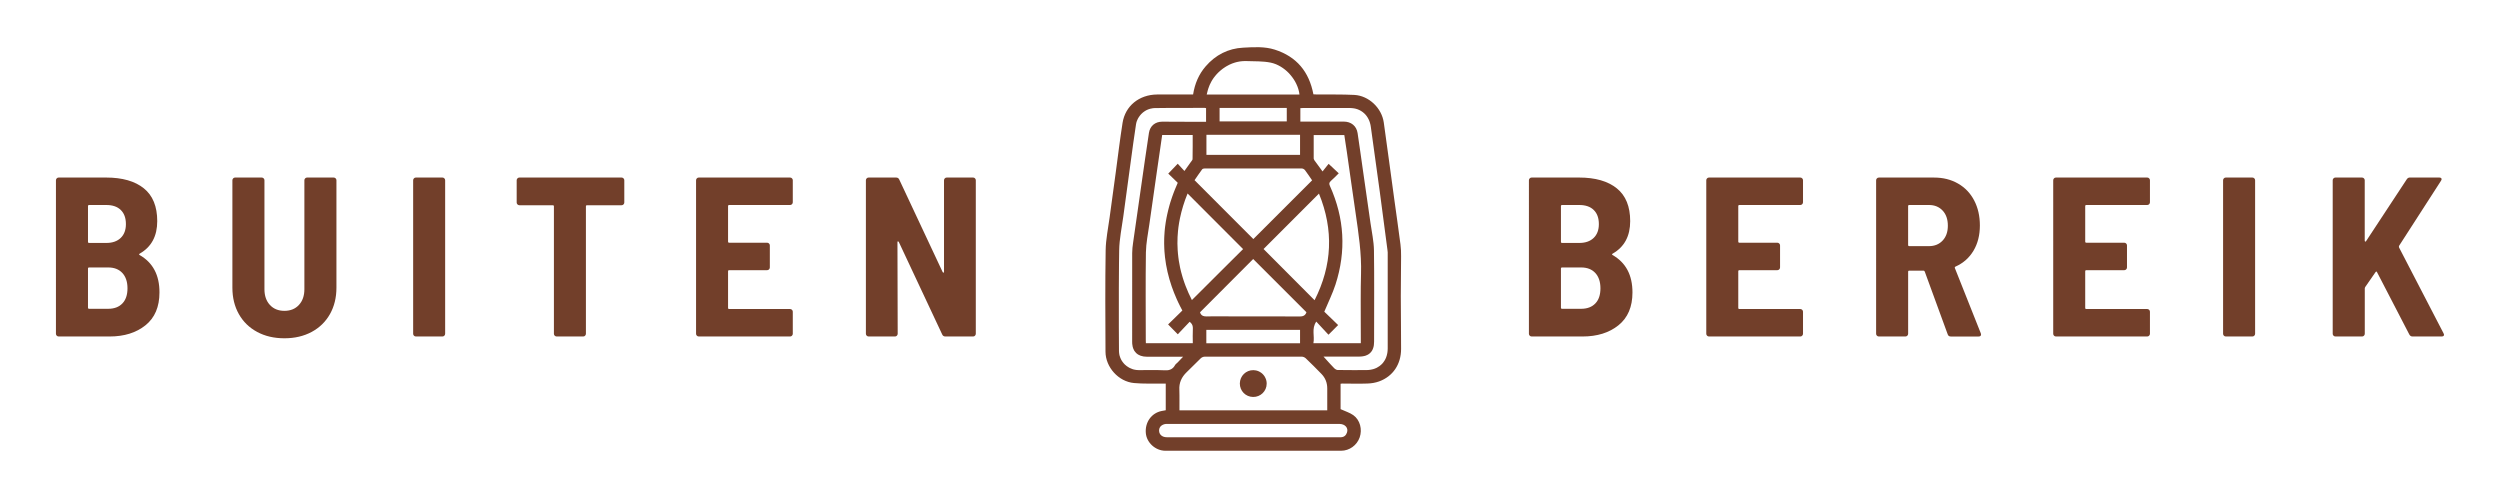
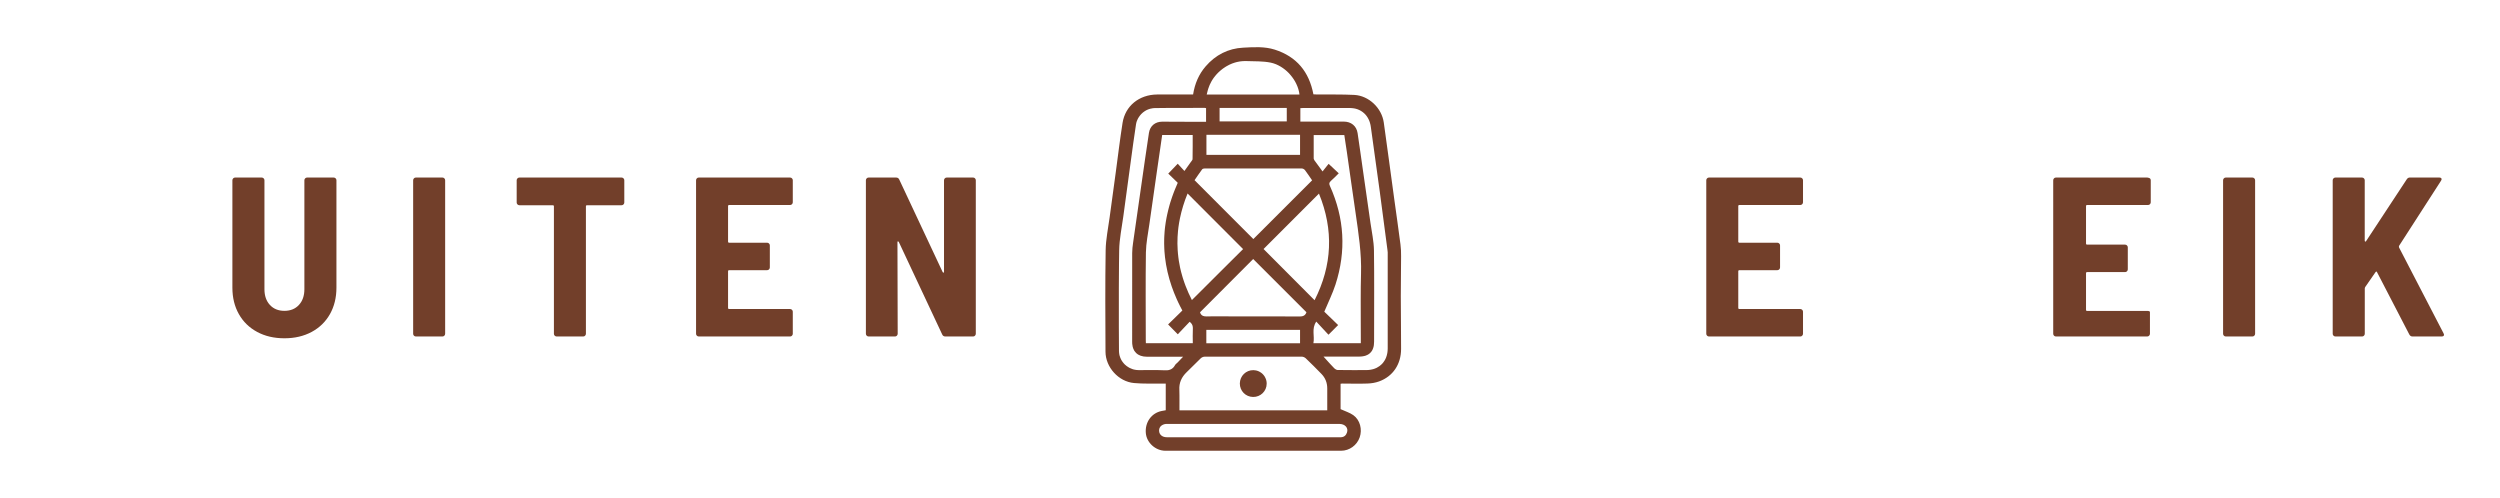
<svg xmlns="http://www.w3.org/2000/svg" x="0px" y="0px" viewBox="0 0 9640 1920" style="enable-background:new 0 0 9640 1920;" xml:space="preserve">
  <style type="text/css">	.st0{fill:#723F2A;}</style>
  <g id="Laag_2" />
  <g id="Laag_1">
    <g>
      <path class="st0" d="M5376.4,768.8c-13.6-98.7-26.6-197.6-40.5-296.2c-7.8-55.8-57.3-103.5-113.5-106.6    c-48.1-2.5-96.2-1.2-144.2-1.7c-4.9-0.1-9.7-0.4-13.7-0.6c-16.7-87.4-64.9-145.4-148.9-172.3c-39.8-12.7-81.3-9.7-121.9-7.6    c-57.9,3-106.7,28-144.9,72.3c-26.6,30.9-41.7,66.9-48.2,108.2h-11.3c-42.7,0-85.3-0.4-127.9,0.1c-69,0.7-122.5,44.1-132.8,109.3    c-10,62.6-17.3,125.6-25.9,188.5c-8.1,58.8-16.2,117.4-24,176.2c-5.6,42.1-14.7,84.3-15.3,126.5c-2.1,130.5-1.2,260.8-0.6,391.3    c0.2,59.8,50.3,115.4,109.9,120.8c36.5,3.4,73.3,1.7,110.1,2.2c4.5,0.1,8.7,0,12.3,0v102.7c-6,1.1-11,2-15.8,2.9    c-39.3,7.8-64.7,43.6-61,85.3c3.2,36.7,36.7,67.5,74.6,68c17.2,0.2,34.4,0,51.4,0h627c32.2,0,61.1-21.3,71.6-51.5    c10.7-30.6,1.6-67.2-24.5-85.7c-13.7-9.8-30.9-14.8-49.1-23.2v-98c2.1-0.2,4.5-0.7,6.8-0.7c32.2,0.1,64.5,1.1,96.5-0.1    c15.3-0.4,31-3,45.3-8.2c53.2-19.3,84.7-66.1,84.7-125c0.1-67.6-1-135.2-1.1-202.8c0-51.8,1-103.6,1.1-155.4    c0.1-14.9-0.4-30.1-2.4-45.1C5392.7,884.5,5384.4,826.6,5376.4,768.8z M4657,348.8c0.7-2.6,1.5-5.2,2.4-7.8    c0.7-2.4,1.5-4.6,2.5-6.7c0.9-2.4,1.7-4.7,2.7-7c2-4.6,4.2-9,6.6-13.2c1.2-2.1,2.5-4.2,3.7-6.3c1.6-2.6,3.4-5.1,5.1-7.6    c1.7-2.5,3.6-4.9,5.6-7.2c1.9-2.4,3.9-4.7,6-7c2.1-2.4,4.2-4.5,6.5-6.7c2.2-2.1,4.4-4.2,6.7-6.1c1.4-1.2,2.7-2.5,4.2-3.5    c2.1-1.7,4.2-3.4,6.3-5c3.2-2.4,6.5-4.6,9.8-6.6c1.6-1.1,3.2-2.1,5-3c3.4-2.1,6.7-3.9,10.2-5.5c3.5-1.7,7-3.2,10.5-4.6    c3.6-1.5,7.1-2.7,10.8-3.7c2.6-0.9,5.4-1.6,8.2-2.2c3.1-0.7,6.3-1.4,9.5-1.9c1.7-0.2,3.5-0.5,5.2-0.7c2.4-0.4,4.7-0.6,7.2-0.7    c3-0.2,6-0.4,9-0.4c2,0,4,0,6,0.1c31.1,1.2,63-0.2,93.2,6c3.4,0.6,6.6,1.5,9.8,2.5s6.3,2.1,9.6,3.4c0.7,0.4,1.5,0.6,2.2,0.9    c2.6,1.1,5.2,2.4,7.7,3.6c2.9,1.4,5.6,2.9,8.3,4.5c3,1.7,5.9,3.6,8.7,5.6c1.4,0.9,2.7,1.9,4.1,3c1.4,1,2.7,2,4,3    c1.1,0.9,2.4,1.9,3.5,2.9c1.1,0.9,2.2,1.9,3.4,2.9c0.5,0.4,0.9,0.9,1.4,1.2c2.6,2.4,5.1,4.9,7.5,7.3c2.4,2.5,4.6,5,6.7,7.6    c2.6,2.9,5,6,7.1,9.1c1.7,2.2,3.4,4.6,4.9,7c0.2,0.2,0.5,0.6,0.6,1c1.4,2.1,2.7,4.2,4,6.6c0.1,0.1,0.2,0.4,0.4,0.6    c1.7,3,3.4,6.1,4.7,9.1c1.6,3.4,3.1,6.7,4.4,10.1c1.1,2.6,2,5.1,2.7,7.7c0.4,0.9,0.6,1.6,0.7,2.4c0.1,0.4,0.2,0.7,0.4,1.1    c1,3.4,1.7,6.6,2.5,10c0.7,3.4,1.2,6.6,1.6,10h-357.8C4654.1,358.9,4655.4,353.8,4657,348.8z M4961.8,416.3v51.9h-259.1v-51.9    H4961.8z M4652,519.8h361v77.4h-361V519.8z M5247.1,1245.6c0.1,20,0.2,40.2,0.2,60.3v17.4h-182.8c5.5-27.4-8-55.8,11.1-83.2    c4.1,4.5,8.1,8.8,12.2,13.2c7.8,8.5,15.7,16.8,23.3,25.1c3.7,4.1,7.6,8.2,11.5,12.3c3.5-3.5,6.8-6.8,10.1-10    c6.5-6.6,12.6-12.7,18.4-18.5c3-3,5.9-6,8.8-8.8h-0.1c-17.9-17.4-36.7-35.5-53.3-51.5c15.6-37.3,32-70.2,43.2-104.8    c41.7-128.9,34.4-255.6-21.2-379.3c-3.9-8.3-4-13.8,3.4-20.2c10.5-9,19.9-19,30.3-29.3c-6.5-6-12.7-11.8-19-17.8    c-4.9-4.5-9.7-9.1-14.8-13.8c-1.7-1.6-3.5-3.4-5.2-5v0.1c-1.7,2.1-3.5,4.4-5.4,6.6c-3.6,4.6-7.6,9.6-11.7,14.7    c-2.1,2.6-4.2,5.2-6.3,8c-12.3-16.8-22.2-30.1-31.9-43.6c-1-1.5-1.7-3.4-2.1-5.1c-0.1-0.6-0.2-1.2-0.2-1.7v-89.8h118.1    c1.6,10.6,3.2,21.2,4.7,31.7c1.6,10.7,3.2,21.4,4.9,32.1c5.6,39.6,11.3,79.2,16.9,118.8c5.6,39.7,11.3,79.3,17.1,118.9    c11.2,77.7,23.2,154.9,20.8,234c-1,33.2-1.2,66.5-1.2,99.7C5246.7,1185.9,5247,1215.7,5247.1,1245.6z M4547.6,1503.4    c-1.6-27.4,8.6-49.4,28-68.1c18.5-17.7,36.1-36.1,54.5-53.7c3.7-3.6,10-6.3,15.1-6.3c125-0.2,249.9-0.2,374.9,0    c5.1,0,11.3,2.9,15.1,6.5c20.5,19.5,40.6,39.8,60.4,60.1c14.9,15.3,22.2,34,22.3,55.5c0.1,27.8,0,55.8,0,84.9h-569.9V1546    C4547.8,1531.9,4548.3,1517.6,4547.6,1503.4z M5011.5,1220.3c-26.6-0.1-53.2-0.2-79.7-0.2c-20.8-0.1-41.6-0.1-62.2-0.1h-41.5    c-34.6-0.1-69.2-0.1-103.8-0.1h-19.4c-6.6-0.1-13.1-0.1-19.7-0.1c-5.5,0-11,0-16.4,0.1c-4.2,0-8.6,0.1-12.9,0.2    c-1,0-2.1,0.1-3.1,0.1c-3,0-5.7-0.1-8.3-0.6c-2-0.2-3.9-0.7-5.6-1.5c-3-1.1-5.5-3-7.6-5.7c-0.7-0.9-1.4-1.7-1.9-2.9    c-0.2-0.4-0.5-0.9-0.6-1.4c-0.6-1.1-1.1-2.5-1.5-3.9c68-68.1,136.6-136.8,205-205.4c68.7,68.6,136.9,136.8,205.3,205.2    c-1.1,3.9-2.7,6.8-5,9.1c-0.2,0.5-0.7,1.1-1.4,1.5C5026.6,1218.8,5020.1,1220.4,5011.5,1220.3z M5013,1272v51.7h-361.4V1272H5013z     M4744.5,1009c-16.4,16.3-32.9,32.6-49.3,49.1c-24.6,24.5-49.5,49.2-74.4,74.2c-8.2,8.2-16.6,16.4-24.9,24.8v-0.1    c-9.3-18.2-17.4-36.4-24.4-54.7c-1.7-4.6-3.5-9.1-5-13.7c-1.4-3.6-2.5-7.2-3.6-10.8c-0.7-2-1.4-4.1-2-6.2    c-0.9-2.7-1.6-5.5-2.4-8.2c-1.5-4.7-2.9-9.6-4-14.4c-1.4-5.1-2.6-10.3-3.7-15.4c-0.1-0.9-0.4-1.6-0.5-2.4    c-1.9-8.5-3.5-16.9-4.7-25.4c-0.6-4.6-1.4-9.2-1.9-13.9c-0.6-4.6-1.1-9.2-1.5-13.8c-0.5-4.7-0.9-9.3-1.1-13.9    c-1.1-16.8-1.2-33.6-0.4-50.4c0.2-7.3,0.9-14.7,1.6-22c0.5-5,1-9.8,1.6-14.7c1.6-11.8,3.5-23.5,6-35.4    c6.6-31.7,16.3-63.6,29.4-95.6c72.3,72.5,143.3,143.5,214.1,214.4C4777.1,976.4,4760.8,992.7,4744.5,1009z M4599,564.5    c0,14.6,0,29.1-0.4,43.7c0,1.7,0,3.4-0.1,5.1c0,1.1-0.2,2.1-0.7,3.1c-1.5,3.2-4.7,6.3-6.8,9.5c-5.9,8.1-11.6,16.2-17.7,24.8    c-2,2.9-4.1,5.7-6.2,8.6c-8.8-9.5-17.1-18.5-25.8-28c-9.5,10-18.4,19.3-27.5,28.8l-9,9.3c11.6,11.3,24,23.4,36.6,35.5    c-3.9,8.5-7.3,16.8-10.7,25.3c-1.9,4.4-3.6,8.8-5.2,13.2c-2,5.1-3.9,10.3-5.6,15.4c-1,2.6-1.9,5.2-2.6,7.8    c-1.7,5-3.4,10.1-4.9,15.1c-0.9,2.5-1.6,5-2.2,7.5c-0.6,2.1-1.1,4.1-1.7,6.2c-1.2,4.6-2.5,9.1-3.6,13.7    c-1.5,5.9-2.9,11.7-4.1,17.6c-1,4.2-1.9,8.3-2.6,12.6c-1.1,5.6-2.1,11.3-3,16.9c-0.9,5.7-1.6,11.3-2.4,16.9    c-0.4,2.9-0.7,5.6-1,8.3c-0.4,3.5-0.7,7-1,10.5c-0.2,3.4-0.5,6.8-0.7,10.3c-0.2,2.6-0.4,5.2-0.5,7.8c-0.2,3.7-0.4,7.6-0.5,11.3    c-0.4,12.3-0.1,24.5,0.4,36.7c0.2,3.7,0.4,7.6,0.6,11.3c0.6,7.6,1.2,15.1,2.1,22.7c4.4,37.6,12.9,75.2,25.9,112.7    c2.6,7.8,5.6,15.7,8.7,23.5c3.2,8.1,6.6,16.2,10.2,24.3c1.7,4.1,3.6,8.2,5.6,12.3c2.5,5.5,5.2,11,8,16.3    c2.7,5.5,5.5,10.8,8.5,16.2c-4.7,4.6-9.3,9.1-13.9,13.7c-13.9,13.6-27.6,27-41,40c12.7,12.9,24.4,24.9,37.3,38    c14.8-15.6,30.1-31.7,45.7-48.2c1.1,0.9,2.2,1.9,3.2,2.7c0.7,0.7,1.5,1.5,2.1,2.2c0.6,0.5,1,1.1,1.4,1.6c0.7,0.9,1.5,1.9,2,2.9    c0.7,1.1,1.2,2.2,1.7,3.4c0.2,0.6,0.5,1.2,0.6,1.7c0.5,1.6,0.9,3.2,1.1,5c0.1,0.9,0.2,1.7,0.2,2.6c0.1,0.9,0.1,1.7,0.1,2.7v2.2    c-1,18.2-0.2,36.5-0.2,55.6h-180.9c-0.1-1.7-0.2-3.5-0.2-5.1c0-1.6-0.1-3.2-0.1-4.7c-0.1-1.1-0.1-2.1-0.1-3.1    c-0.1-112.4-1.1-224.8,0.5-337.1c0.6-36.1,8.1-72.1,13.2-107.9c9.3-67.7,19.3-135.4,29-203.2c1.7-11.7,3.4-23.5,5.1-35.2    c2.5-17.7,5.1-35.4,7.7-53c2.6-17.8,5.1-35.6,7.7-53.5H4599V564.5z M5085.9,746.5c57.4,140.4,51.2,276.9-16.9,411.1    c-66.1-66.5-131.6-132.2-196.7-197.4C4941.8,890.5,5013.2,819.2,5085.9,746.5z M4832.9,921.8c-74.7-74.8-149.9-150-226.7-227    c8.8-12.8,18.7-27.6,29.3-41.8c1.7-2.4,6.5-3.4,9.7-3.4c125-0.1,250-0.2,374.9,0.1c4.1,0,9.5,3.1,12,6.5    c9.6,12.6,18.2,25.9,27.4,39.2C4983,771.6,4907.8,846.8,4832.9,921.8z M4486.3,1427.7c-31.6-1.6-63.5-0.2-95.2-0.5    c-2.1,0-4.4-0.1-6.5-0.4c-0.7,0-1.6-0.1-2.5-0.2c-0.2,0-0.6,0-1-0.1c-1.2-0.1-2.4-0.2-3.6-0.6c-0.4,0-0.9,0-1.2-0.2    c-1.1-0.1-2.2-0.4-3.4-0.7c-1.2-0.2-2.5-0.5-3.6-0.9c-1.1-0.4-2.1-0.7-3.2-1.1c-3.4-1.1-6.5-2.4-9.6-4c-1.2-0.6-2.5-1.2-3.7-2    c-5.6-3.1-10.7-7-15.3-11.3c-1.2-1.2-2.5-2.5-3.7-3.9c-0.2-0.2-0.5-0.5-0.6-0.7c-1.6-1.7-3.1-3.6-4.5-5.6    c-1.2-1.6-2.4-3.4-3.5-5.2c-1-1.7-2-3.6-3-5.5c-0.9-2-1.7-3.9-2.5-5.9c-0.7-2-1.4-3.9-2-5.9c0,0-0.1-0.1-0.1-0.2    c-0.2-0.4-0.2-0.7-0.4-1.2c-0.1,0-0.1-0.1,0-0.2c-0.4-1.6-0.7-3.1-1.1-4.9c-0.4-2.1-0.6-4.2-0.9-6.5c-0.2-2.1-0.4-4.4-0.4-6.6    c-0.1-30.9-0.4-61.7-0.5-92.6c-0.1-50.2-0.2-100.3,0-150.4c0-31.6,0.2-63.1,0.6-94.7c0.2-16.9,0.5-33.9,0.7-50.8    c0.7-43.6,10.1-87,15.9-130.3c9.3-70.3,19-140.6,28.6-210.9c3.2-24,6.5-47.9,9.8-71.8c3.4-24,6.7-48.1,10.5-72    c0.2-1.7,0.6-3.4,1-5.1c0.1-0.7,0.2-1.5,0.5-2.2c0.5-1.7,1-3.5,1.6-5.2c1-2.7,2.1-5.5,3.5-8.1c0.7-1.6,1.6-3.2,2.5-4.7    c1.5-2.7,3.2-5.4,5.2-7.7c1.1-1.6,2.4-3,3.7-4.5c0.9-1,1.7-2,2.7-3c4-4.1,8.3-7.7,13.1-10.7c0.9-0.5,1.6-1,2.4-1.5    c3.4-2,7-3.9,10.6-5.2c1-0.5,2.1-0.9,3.1-1.1c0.1-0.1,0.2-0.1,0.4-0.1c1.4-0.5,2.7-1,4.2-1.4c3.5-1,7.1-1.7,10.7-2.1    c0.5-0.1,0.9-0.1,1.2-0.1c1.9-0.2,3.9-0.4,5.7-0.4c16.1-0.2,32.1-0.4,48.1-0.5c31.9-0.2,63.9-0.2,95.7-0.2    c15.9-0.1,32-0.1,48.1-0.1c0.4,0,0.7,0,1.2,0.1c0.9,0,1.7,0.2,3,0.5c0.6,0.1,1.2,0.2,2,0.4v52.8c-9.2,0-18.3,0.1-27.3,0    c-47.2-0.1-94.4-0.6-141.6-0.6c-27.3,0-47.3,16.3-51.4,43.4c-10.5,68.3-20,136.9-29.9,205.4c-10.5,72.7-21,145.3-31.2,218    c-1.9,13.1-3.5,26.5-3.5,39.7c-0.2,114.2-0.2,228.2-0.1,342.2c0,2.4,0.1,4.6,0.2,6.7c0.1,1.2,0.1,2.4,0.4,3.5    c0.1,1.4,0.2,2.6,0.6,3.9c0.1,1.5,0.4,3,0.7,4.4c0.4,1.7,0.9,3.4,1.4,4.9c0.2,1,0.6,2,1,2.9c1,2.6,2.1,5.1,3.5,7.5    c0.5,0.7,1,1.6,1.5,2.2c1.2,2,2.6,3.7,4.4,5.4c0.6,0.6,1.1,1.2,1.7,1.9c0.5,0.7,1.1,1.2,1.7,1.6c1.1,1,2.2,1.9,3.5,2.7    c0.5,0.5,1,0.9,1.6,1.1c0.5,0.4,1,0.7,1.6,1c2.6,1.6,5.6,3,8.7,4.1c3.6,1.2,7.3,2.2,11.5,2.9c4.1,0.6,8.5,1,13.1,1H4562    c-8.1,8.5-14.7,15.4-21.4,22.4c-3.2,3.2-7.5,6-9.6,9.8c-0.7,1.5-1.6,2.7-2.5,4c-0.5,0.9-1.1,1.7-1.7,2.5c-2,2.6-4.2,4.7-6.6,6.5    c-1,0.7-2,1.4-3,2c-1,0.6-2,1.1-3.1,1.6c-0.9,0.5-1.9,0.9-2.9,1.1c-0.5,0.2-1.1,0.5-1.6,0.6c-1.5,0.5-3.1,1-4.9,1.2    c-0.6,0.1-1.2,0.2-1.9,0.2c-0.7,0.1-1.5,0.2-2.4,0.2C4496.1,1427.9,4491.3,1427.9,4486.3,1427.7z M5193.9,1668.1    c-3.7,10.8-11.1,17.3-23,17.9c-1.4,0-2.7,0.1-4.1,0h-631.3c-12.2,0.1-24.3,0-36.5,0c-17.4,0-29.3-10.2-29.6-25.3v-0.5    c0-1.1,0.1-2.1,0.2-3.2c0.1-1.2,0.4-2.4,0.7-3.6c0.4-1.1,0.7-2.2,1.2-3.4c0.7-1.5,1.6-3,2.6-4.4c0.5-0.7,1.1-1.4,1.7-2    c1.2-1.2,2.6-2.5,4-3.4c1.5-1.1,3-2,4.7-2.6c1.7-0.7,3.6-1.4,5.5-1.9c3-0.7,6.1-1.1,9.5-1.1h332.3c111.2,0,222.3,0,333.4,0.1    C5186.8,1634.9,5200.2,1650.3,5193.9,1668.1z M5351,981.8v362.4c0,2.9-0.1,5.6-0.4,8.3c-0.1,1.5-0.2,3-0.5,4.4    c0,1.1-0.1,2.1-0.4,3.1c0,0.7-0.1,1.6-0.4,2.4c-1,5.5-2.5,10.8-4.4,15.8c-0.9,2.1-1.7,4.1-2.7,6.1c-0.5,0.9-0.9,1.9-1.4,2.7    c-0.7,1.5-1.5,2.9-2.5,4.2c-0.5,0.7-1,1.5-1.5,2.2c0,0.2-0.2,0.5-0.5,0.7c-1,1.6-2,3-3.2,4.5c-2.6,3.4-5.6,6.5-9,9.1    c-1.4,1.2-2.7,2.4-4.1,3.4c-0.5,0.5-0.9,0.7-1.4,1c-3,2.2-6.1,4.1-9.6,5.9c-2.4,1.2-4.7,2.2-7.3,3.2c-1.9,0.7-3.9,1.5-5.9,2    c-0.6,0.2-1.2,0.4-1.7,0.5c-0.4,0.1-0.6,0.1-1,0.2c-4.6,1.2-9.5,2.2-14.6,2.6c-0.9,0.1-1.7,0.2-2.6,0.2c-2.7,0.2-5.5,0.4-8.2,0.4    c-36.4,0-72.7,0.2-109.1-0.4c-0.6,0-1.2,0-1.9-0.1c-1.2-0.2-2.5-0.6-3.7-1.1c-3.1-1.4-6.2-3.5-8.3-5.7    c-5.1-5.2-10.1-10.6-15.2-16.1c-2.5-2.7-5.1-5.6-7.6-8.3c-5.9-6.6-12-13.3-18.4-20.4h136.9c2.4,0,4.6-0.1,6.7-0.2    c1.4,0,2.7-0.1,4-0.4c1.4-0.1,2.6-0.2,4-0.5c2.1-0.4,4.1-0.7,6.1-1.2c1.9-0.5,3.7-1,5.5-1.6c2.7-1,5.4-2.1,7.7-3.5    c0.9-0.5,1.7-1,2.5-1.5c4-2.5,7.5-5.6,10.3-9.3c1.1-1.2,2.1-2.7,3-4.2c1-1.5,1.7-3.1,2.5-4.7c0.5-1,1-2.1,1.4-3.4    c0.5-1,0.9-2,1.1-3.1c0.5-1.6,1-3.2,1.4-5c0.4-1.7,0.7-3.5,1-5.4c0.6-4.1,0.9-8.7,0.9-13.4c0-32.4,0.1-64.7,0.2-97.1    c0.1-5.7,0.1-11.6,0-17.3c0.1-26.6,0.1-53.3,0.1-79.9c0.1-26.4,0.1-52.8-0.1-79.1c-0.1-26.3-0.4-52.5-0.7-78.9    c-0.5-35.2-8.5-70.3-13.4-105.4c-9.5-67.2-19.2-134.6-28.9-201.8c-7-48.3-13.4-96.6-20.8-144.9c-4.2-27.6-25-44.3-53.4-44.3    c-51.4-0.1-102.8,0-154.2,0h-13.1v-51.8c4-0.2,8-0.7,12-0.7c59.4-0.1,118.6-0.1,178,0c2.4,0,4.9,0.1,7.1,0.4    c2.4,0.1,4.7,0.4,7,0.7c1.2,0.1,2.5,0.4,3.6,0.6h0.2c0.1,0,0.1,0,0.1,0c2,0.2,3.9,0.7,5.6,1.2c2.5,0.6,5,1.4,7.2,2.2    c2.4,0.7,4.6,1.7,6.8,2.9c2.2,1,4.2,2.1,6.3,3.4c2.1,1.2,4.1,2.5,6,4c2.2,1.5,4.2,3.2,6.2,5.1c1.9,1.7,3.7,3.6,5.5,5.6    c1.4,1.5,2.7,3.1,3.9,4.9c0.9,1,1.6,2,2.1,3.1c0.6,0.7,1.2,1.5,1.6,2.4c0.4,0.4,0.6,0.9,0.7,1.2c0.6,1,1.4,2.1,1.9,3.4    c0.4,0.6,0.7,1.2,1,1.9c0.1,0.2,0.2,0.5,0.4,0.7c1.1,2,2,4,2.7,6c0.7,2,1.5,4,2.1,6.1c0.9,2.6,1.6,5.4,2.2,8.2    c0.2,1,0.4,2.1,0.6,3.1c0.4,2,0.7,4,1,6c8.3,62.4,17.1,124.6,25.8,186.9c2.9,20.8,5.7,41.6,8.6,62.2    c10.2,75.3,19.9,150.6,29.8,226C5351.3,970.1,5351,975.9,5351,981.8z" />
      <path class="st0" d="M4831.9,1530.7c28.8,0.4,52.3-22.5,52.4-51c0-1.6,0-3.2-0.2-4.9c-0.1-1.6-0.4-3.2-0.6-4.9    c-0.2-1.5-0.6-3.1-1.1-4.6c-0.4-1.5-0.9-3-1.5-4.5c-0.5-1.5-1.1-2.9-1.9-4.2c-1.2-2.9-2.9-5.5-4.7-8c-0.9-1.2-1.9-2.5-2.9-3.6    c-1-1.2-2.1-2.4-3.2-3.4c-1.4-1.4-2.9-2.6-4.4-3.7c-0.2-0.2-0.5-0.5-0.9-0.6c-1.5-1.2-3.2-2.2-4.9-3.2c-1.6-0.9-3.4-1.7-5-2.5    c-0.7-0.4-1.5-0.6-2.2-0.9c-1.2-0.5-2.4-0.9-3.6-1.2c-0.7-0.2-1.5-0.5-2.2-0.6c-1.1-0.4-2.4-0.6-3.6-0.7c-2.6-0.6-5.5-0.9-8.3-0.9    c-28.6-0.4-51.9,22.4-52.3,51.2C4780.5,1507.2,4803,1530.3,4831.9,1530.7z" />
-       <path class="st0" d="M538,983.2c-2.3-1.8-2.1-3.5,0.9-5.3c44.9-25.7,67.4-67.4,67.4-125.2c0-56.6-17.2-98.8-51.7-126.5    c-34.4-27.7-82.9-41.6-145.4-41.6h-183c-2.9,0-5.4,1-7.4,3.1c-2,2-3.1,4.5-3.1,7.4V1287c0,2.9,1,5.4,3.1,7.4c2,2,4.5,3.1,7.4,3.1    h196.1c56.6,0,102.9-14.4,138.8-43.3c35.9-28.9,53.8-71.1,53.8-126.5C615.1,1060.5,589.4,1012.4,538,983.2z M339.3,794.9    c0-2.9,1.5-4.4,4.4-4.4h66.5c23.9,0,42.5,6.4,55.6,19.3c13.1,12.8,19.7,30.9,19.7,54.3c0,22.8-6.7,40.6-20.1,53.4    c-13.4,12.8-31.8,19.3-55.2,19.3h-66.5c-2.9,0-4.4-1.4-4.4-4.4V794.9z M471.9,1170.1c-13.1,13.7-31.4,20.6-54.7,20.6h-73.5    c-2.9,0-4.4-1.4-4.4-4.4v-150.6c0-2.9,1.5-4.4,4.4-4.4h73.5c23.3,0,41.6,7.2,54.7,21.4c13.1,14.3,19.7,34,19.7,59.1    C491.6,1137,485,1156.4,471.9,1170.1z" />
      <path class="st0" d="M1286.6,684.6h-102.4c-2.9,0-5.4,1-7.4,3.1c-2.1,2-3.1,4.5-3.1,7.4v420.3c0,25.1-7,45.2-21,60.4    c-14,15.2-32.7,22.8-56,22.8c-23.3,0-42-7.6-56-22.8c-14-15.2-21-35.3-21-60.4V695.1c0-2.9-1-5.4-3.1-7.4c-2.1-2-4.5-3.1-7.4-3.1    H906.6c-2.9,0-5.4,1-7.4,3.1c-2.1,2-3.1,4.5-3.1,7.4v414.1c0,38.5,8.3,72.5,25,102c16.6,29.5,40.1,52.4,70.5,68.7    c30.3,16.4,65.4,24.5,105.1,24.5c39.7,0,74.7-8.2,105.1-24.5c30.3-16.3,53.8-39.3,70.5-68.7c16.6-29.5,25-63.5,25-102V695.1    c0-2.9-1-5.4-3.1-7.4C1292,685.6,1289.5,684.6,1286.6,684.6z" />
      <path class="st0" d="M1706,684.6h-102.4c-2.9,0-5.4,1-7.4,3.1c-2,2-3.1,4.5-3.1,7.4V1287c0,2.9,1,5.4,3.1,7.4c2,2,4.5,3.1,7.4,3.1    H1706c2.9,0,5.4-1,7.4-3.1c2-2,3.1-4.5,3.1-7.4V695.1c0-2.9-1-5.4-3.1-7.4C1711.4,685.6,1708.9,684.6,1706,684.6z" />
      <path class="st0" d="M2396.8,684.6h-394c-2.9,0-5.4,1-7.4,3.1c-2,2-3.1,4.5-3.1,7.4v85.8c0,2.9,1,5.4,3.1,7.4    c2,2.1,4.5,3.1,7.4,3.1h128.7c2.9,0,4.4,1.5,4.4,4.4V1287c0,2.9,1,5.4,3.1,7.4c2,2,4.5,3.1,7.4,3.1h102.4c2.9,0,5.4-1,7.4-3.1    c2-2,3.1-4.5,3.1-7.4V795.8c0-2.9,1.4-4.4,4.4-4.4h133.1c2.9,0,5.4-1,7.4-3.1c2-2,3.1-4.5,3.1-7.4v-85.8c0-2.9-1-5.4-3.1-7.4    C2402.2,685.6,2399.8,684.6,2396.8,684.6z" />
      <path class="st0" d="M3046.5,684.6h-352c-2.9,0-5.4,1-7.4,3.1c-2,2-3.1,4.5-3.1,7.4V1287c0,2.9,1,5.4,3.1,7.4c2,2,4.5,3.1,7.4,3.1    h352c2.9,0,5.4-1,7.4-3.1c2-2,3.1-4.5,3.1-7.4v-84.9c0-2.9-1-5.4-3.1-7.4c-2.1-2-4.5-3.1-7.4-3.1h-234.7c-2.9,0-4.4-1.4-4.4-4.4    v-141c0-2.9,1.5-4.4,4.4-4.4h146.2c2.9,0,5.4-1,7.4-3.1c2-2,3.1-4.5,3.1-7.4v-84.9c0-2.9-1-5.4-3.1-7.4c-2-2-4.5-3.1-7.4-3.1    h-146.2c-2.9,0-4.4-1.4-4.4-4.4V794.9c0-2.9,1.5-4.4,4.4-4.4h234.7c2.9,0,5.4-1,7.4-3.1c2-2,3.1-4.5,3.1-7.4v-84.9    c0-2.9-1-5.4-3.1-7.4C3051.9,685.6,3049.4,684.6,3046.5,684.6z" />
      <path class="st0" d="M3752.2,684.6h-101.6c-2.9,0-5.4,1-7.4,3.1c-2,2-3.1,4.5-3.1,7.4V1048c0,2.3-0.6,3.5-1.8,3.5    c-1.2,0-2.3-0.9-3.5-2.6l-167.2-356.4c-2.3-5.3-6.4-7.9-12.3-7.9h-105.9c-2.9,0-5.4,1-7.4,3.1c-2,2-3.1,4.5-3.1,7.4V1287    c0,2.9,1,5.4,3.1,7.4c2,2,4.5,3.1,7.4,3.1H3451c2.9,0,5.4-1,7.4-3.1c2-2,3.1-4.5,3.1-7.4l-0.9-352.9c0-2.3,0.6-3.5,1.8-3.5    c1.2,0,2.3,0.9,3.5,2.6l167.2,356.4c2.3,5.3,6.4,7.9,12.3,7.9h106.8c2.9,0,5.4-1,7.4-3.1c2-2,3.1-4.5,3.1-7.4V695.1    c0-2.9-1-5.4-3.1-7.4C3757.6,685.6,3755.1,684.6,3752.2,684.6z" />
-       <path class="st0" d="M6217.7,983.2c-2.3-1.8-2.1-3.5,0.9-5.3c44.9-25.7,67.4-67.4,67.4-125.2c0-56.6-17.2-98.8-51.7-126.5    c-34.4-27.7-82.9-41.6-145.3-41.6h-183c-2.9,0-5.4,1-7.4,3.1c-2.1,2-3.1,4.5-3.1,7.4V1287c0,2.9,1,5.4,3.1,7.4    c2,2,4.5,3.1,7.4,3.1h196.1c56.6,0,102.9-14.4,138.8-43.3c35.9-28.9,53.9-71.1,53.9-126.5    C6294.8,1060.5,6269.1,1012.4,6217.7,983.2z M6019,794.9c0-2.9,1.4-4.4,4.4-4.4h66.5c23.9,0,42.5,6.4,55.6,19.3    c13.1,12.8,19.7,30.9,19.7,54.3c0,22.8-6.7,40.6-20.1,53.4c-13.4,12.8-31.8,19.3-55.2,19.3h-66.5c-2.9,0-4.4-1.4-4.4-4.4V794.9z     M6151.6,1170.1c-13.1,13.7-31.4,20.6-54.7,20.6h-73.5c-2.9,0-4.4-1.4-4.4-4.4v-150.6c0-2.9,1.4-4.4,4.4-4.4h73.5    c23.3,0,41.6,7.2,54.7,21.4c13.1,14.3,19.7,34,19.7,59.1C6171.3,1137,6164.8,1156.4,6151.6,1170.1z" />
      <path class="st0" d="M6941.9,684.6h-352c-2.9,0-5.4,1-7.4,3.1c-2.1,2-3.1,4.5-3.1,7.4V1287c0,2.9,1,5.4,3.1,7.4    c2,2,4.5,3.1,7.4,3.1h352c2.9,0,5.4-1,7.4-3.1c2-2,3.1-4.5,3.1-7.4v-84.9c0-2.9-1-5.4-3.1-7.4c-2.1-2-4.5-3.1-7.4-3.1h-234.7    c-2.9,0-4.4-1.4-4.4-4.4v-141c0-2.9,1.4-4.4,4.4-4.4h146.2c2.9,0,5.4-1,7.4-3.1c2-2,3.1-4.5,3.1-7.4v-84.9c0-2.9-1-5.4-3.1-7.4    c-2.1-2-4.5-3.1-7.4-3.1h-146.2c-2.9,0-4.4-1.4-4.4-4.4V794.9c0-2.9,1.4-4.4,4.4-4.4h234.7c2.9,0,5.4-1,7.4-3.1    c2-2,3.1-4.5,3.1-7.4v-84.9c0-2.9-1-5.4-3.1-7.4C6947.2,685.6,6944.8,684.6,6941.9,684.6z" />
-       <path class="st0" d="M7538.1,1034c-1.2-2.9-0.3-5,2.6-6.1c29.8-13.4,52.8-33.8,69.2-61.3c16.3-27.4,24.5-59.8,24.5-97.2    c0-36.2-7.3-68.3-21.9-96.3c-14.6-28-35.3-49.8-62.2-65.2c-26.9-15.5-57.5-23.2-91.9-23.2h-213.6c-2.9,0-5.4,1-7.4,3.1    c-2.1,2-3.1,4.5-3.1,7.4V1287c0,2.9,1,5.4,3.1,7.4c2,2,4.5,3.1,7.4,3.1h102.4c2.9,0,5.4-1,7.5-3.1c2-2,3.1-4.5,3.1-7.4v-239    c0-2.9,1.4-4.4,4.4-4.4h55.2c1.8,0,3.2,1.2,4.4,3.5l88.4,241.7c1.8,5.8,5.8,8.8,12.3,8.8h106.8c6.4,0,9.6-2.6,9.6-7.9    c0-1.8-0.3-3.2-0.9-4.4L7538.1,1034z M7490.8,927.6c-13.4,14.3-31,21.5-52.5,21.5h-76.2c-2.9,0-4.4-1.5-4.4-4.4V794.9    c0-2.9,1.4-4.4,4.4-4.4h76.2c21.6,0,39.1,7.2,52.5,21.5c13.4,14.3,20.1,33.7,20.1,58.2C7511,894.2,7504.2,913.3,7490.8,927.6z" />
-       <path class="st0" d="M8279.7,684.6h-352c-2.9,0-5.4,1-7.4,3.1c-2.1,2-3.1,4.5-3.1,7.4V1287c0,2.9,1,5.4,3.1,7.4    c2,2,4.5,3.1,7.4,3.1h352c2.9,0,5.4-1,7.4-3.1c2-2,3.1-4.5,3.1-7.4v-84.9c0-2.9-1-5.4-3.1-7.4c-2.1-2-4.5-3.1-7.4-3.1h-234.7    c-2.9,0-4.4-1.4-4.4-4.4v-141c0-2.9,1.4-4.4,4.4-4.4h146.2c2.9,0,5.4-1,7.4-3.1c2-2,3.1-4.5,3.1-7.4v-84.9c0-2.9-1-5.4-3.1-7.4    c-2.1-2-4.5-3.1-7.4-3.1h-146.2c-2.9,0-4.4-1.4-4.4-4.4V794.9c0-2.9,1.4-4.4,4.4-4.4h234.7c2.9,0,5.4-1,7.4-3.1    c2-2,3.1-4.5,3.1-7.4v-84.9c0-2.9-1-5.4-3.1-7.4C8285.1,685.6,8282.6,684.6,8279.7,684.6z" />
+       <path class="st0" d="M8279.7,684.6h-352c-2.9,0-5.4,1-7.4,3.1c-2.1,2-3.1,4.5-3.1,7.4V1287c0,2.9,1,5.4,3.1,7.4    c2,2,4.5,3.1,7.4,3.1h352c2.9,0,5.4-1,7.4-3.1c2-2,3.1-4.5,3.1-7.4v-84.9c-2.1-2-4.5-3.1-7.4-3.1h-234.7    c-2.9,0-4.4-1.4-4.4-4.4v-141c0-2.9,1.4-4.4,4.4-4.4h146.2c2.9,0,5.4-1,7.4-3.1c2-2,3.1-4.5,3.1-7.4v-84.9c0-2.9-1-5.4-3.1-7.4    c-2.1-2-4.5-3.1-7.4-3.1h-146.2c-2.9,0-4.4-1.4-4.4-4.4V794.9c0-2.9,1.4-4.4,4.4-4.4h234.7c2.9,0,5.4-1,7.4-3.1    c2-2,3.1-4.5,3.1-7.4v-84.9c0-2.9-1-5.4-3.1-7.4C8285.1,685.6,8282.6,684.6,8279.7,684.6z" />
      <path class="st0" d="M8685.1,684.6h-102.4c-2.9,0-5.4,1-7.4,3.1c-2.1,2-3.1,4.5-3.1,7.4V1287c0,2.9,1,5.4,3.1,7.4    c2,2,4.5,3.1,7.4,3.1h102.4c2.9,0,5.4-1,7.5-3.1c2-2,3.1-4.5,3.1-7.4V695.1c0-2.9-1-5.4-3.1-7.4    C8690.5,685.6,8688,684.6,8685.1,684.6z" />
      <path class="st0" d="M9422.3,1285.2l-171.6-331c-0.6-2.3-0.6-4.4,0-6.1l162-251.3c2.3-3.5,2.8-6.4,1.3-8.8    c-1.5-2.3-4.2-3.5-8.3-3.5h-113c-5.3,0-9.3,2.3-12.3,7l-156.7,238.2c-0.6,1.8-1.6,2.3-3.1,1.8c-1.5-0.6-2.2-1.8-2.2-3.5V695.1    c0-2.9-1-5.4-3.1-7.4c-2.1-2-4.5-3.1-7.5-3.1h-102.4c-2.9,0-5.4,1-7.4,3.1c-2.1,2-3.1,4.5-3.1,7.4V1287c0,2.9,1,5.4,3.1,7.4    c2,2,4.5,3.1,7.4,3.1H9108c2.9,0,5.4-1,7.5-3.1c2-2,3.1-4.5,3.1-7.4v-175.1c0-1.2,0.6-2.9,1.8-5.3l39.4-56.9    c1.2-1.8,2.3-2.6,3.5-2.6c1.2,0,2,0.9,2.6,2.6l124.3,239.9c2.9,5.3,7,7.9,12.3,7.9h112.1c6.4,0,9.6-2.3,9.6-7    C9424.1,1289.3,9423.5,1287.6,9422.3,1285.2z" />
    </g>
  </g>
</svg>